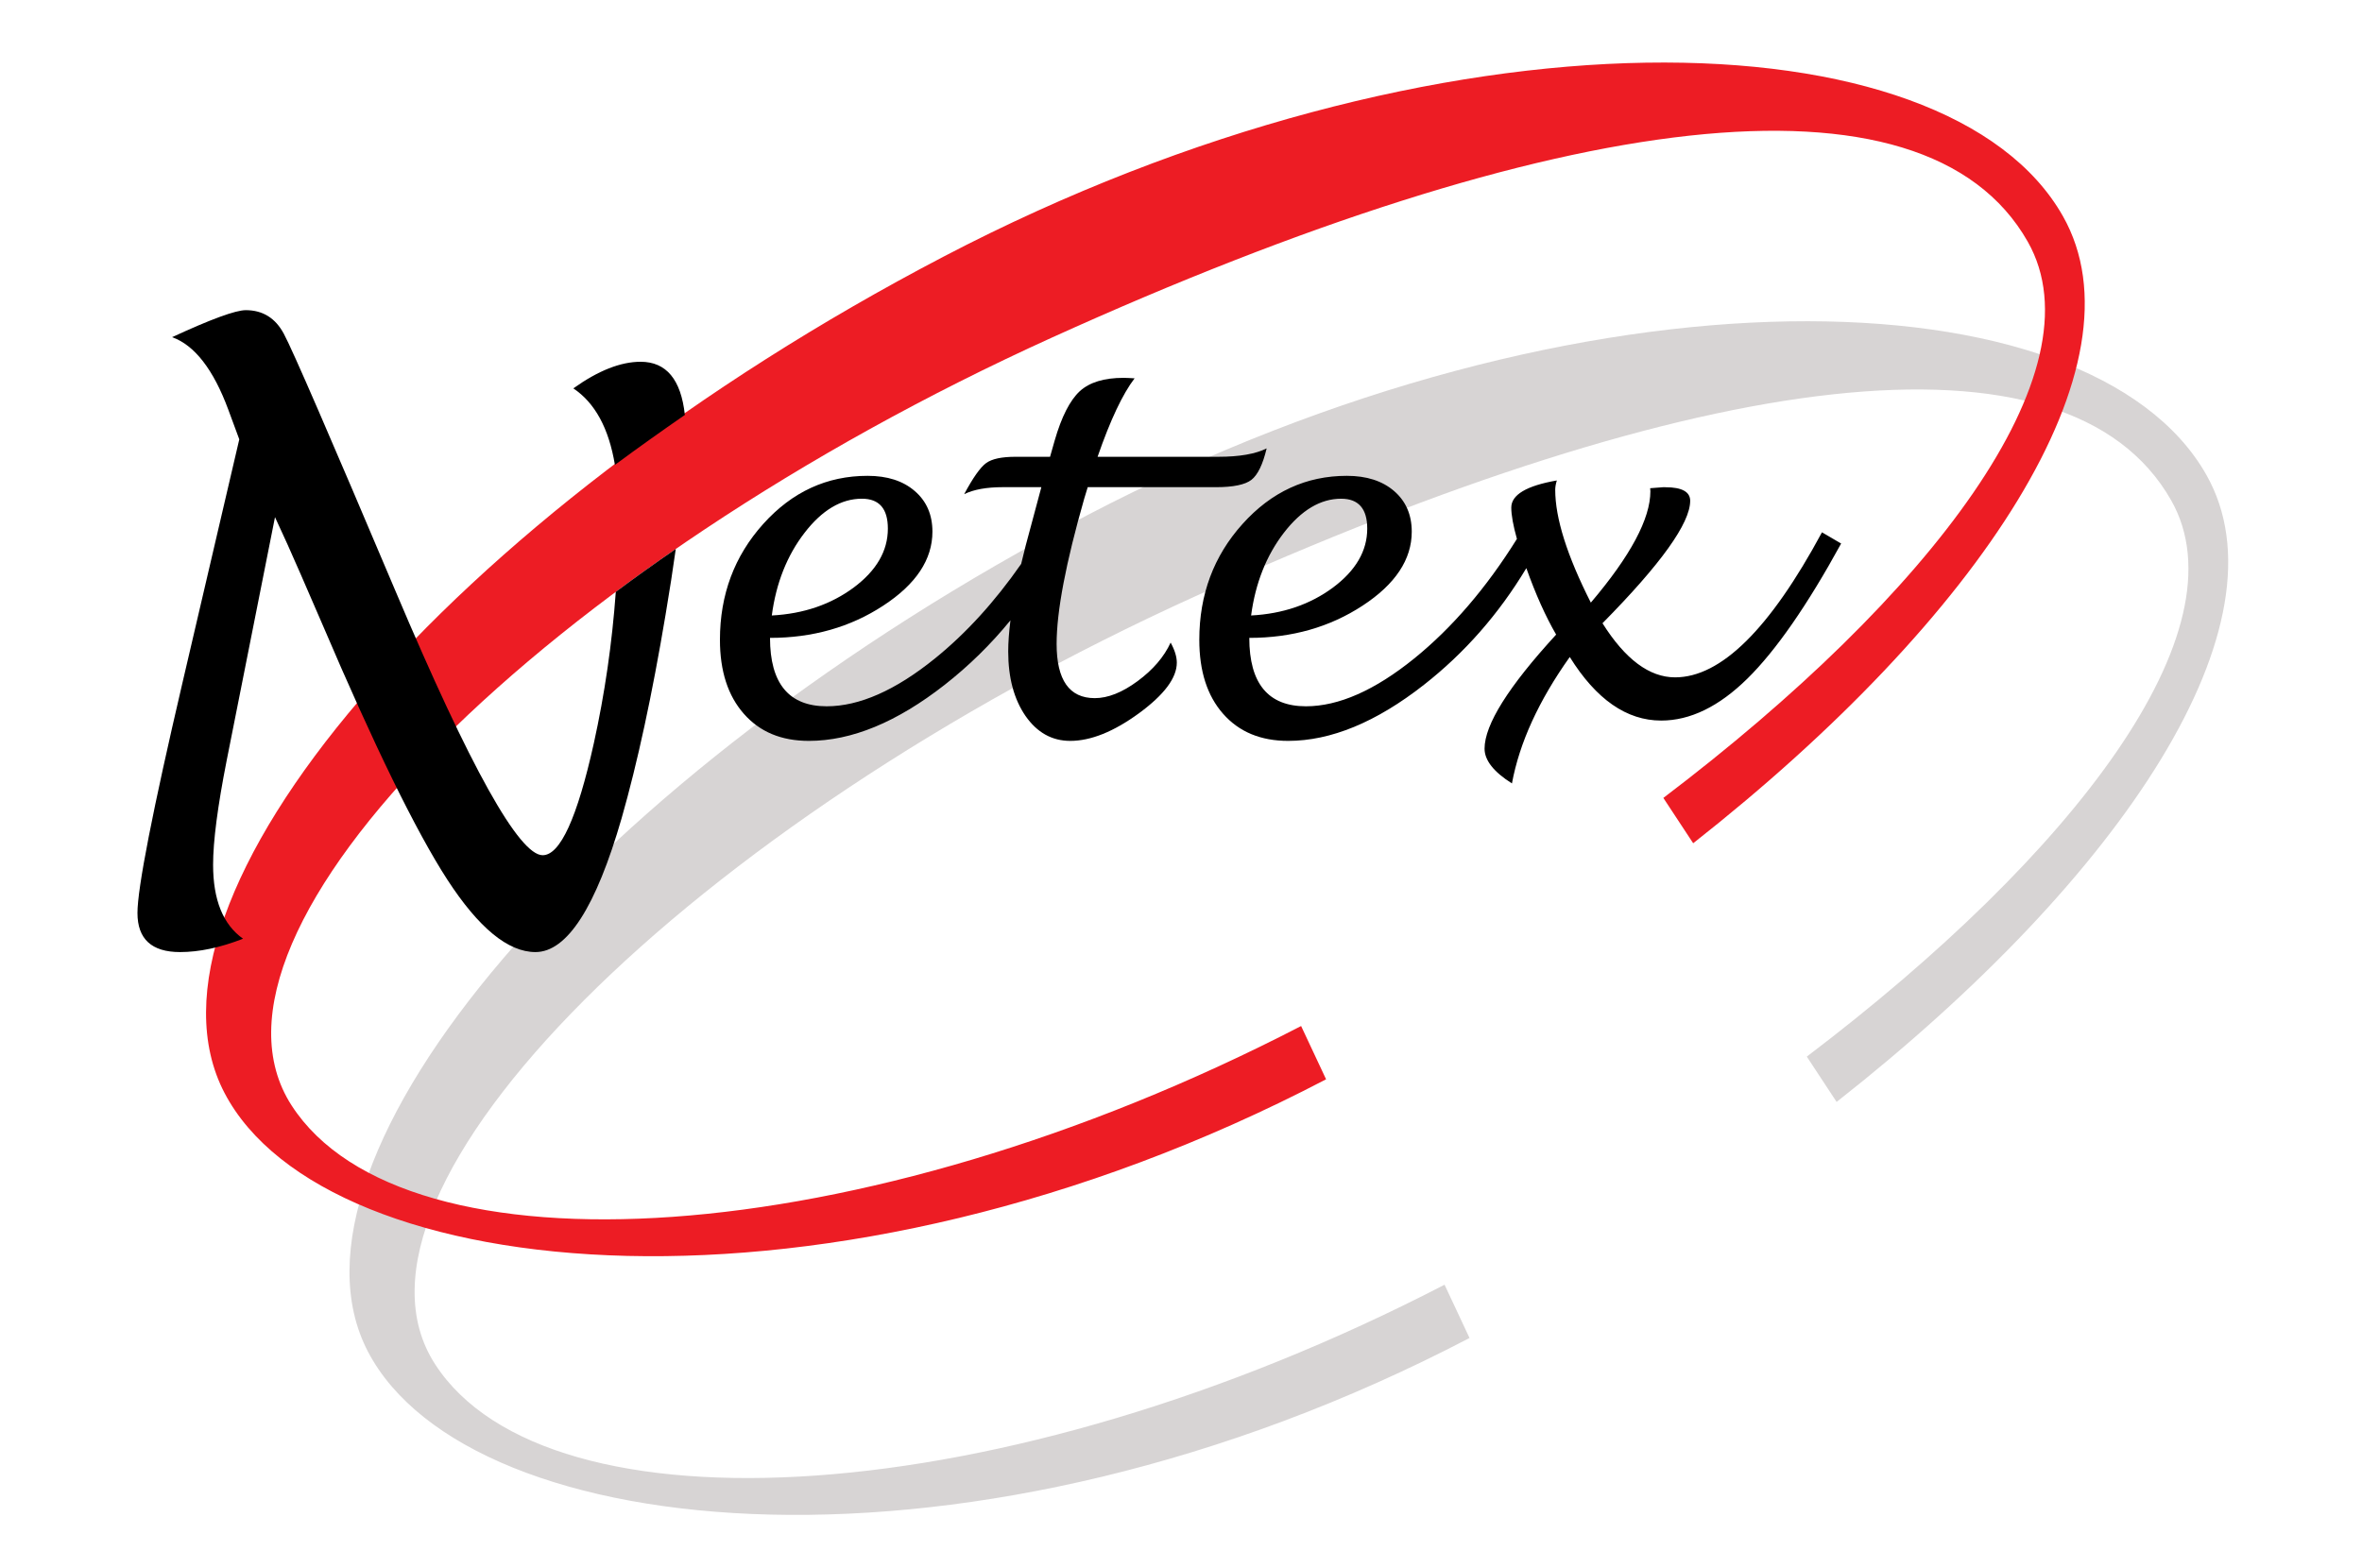
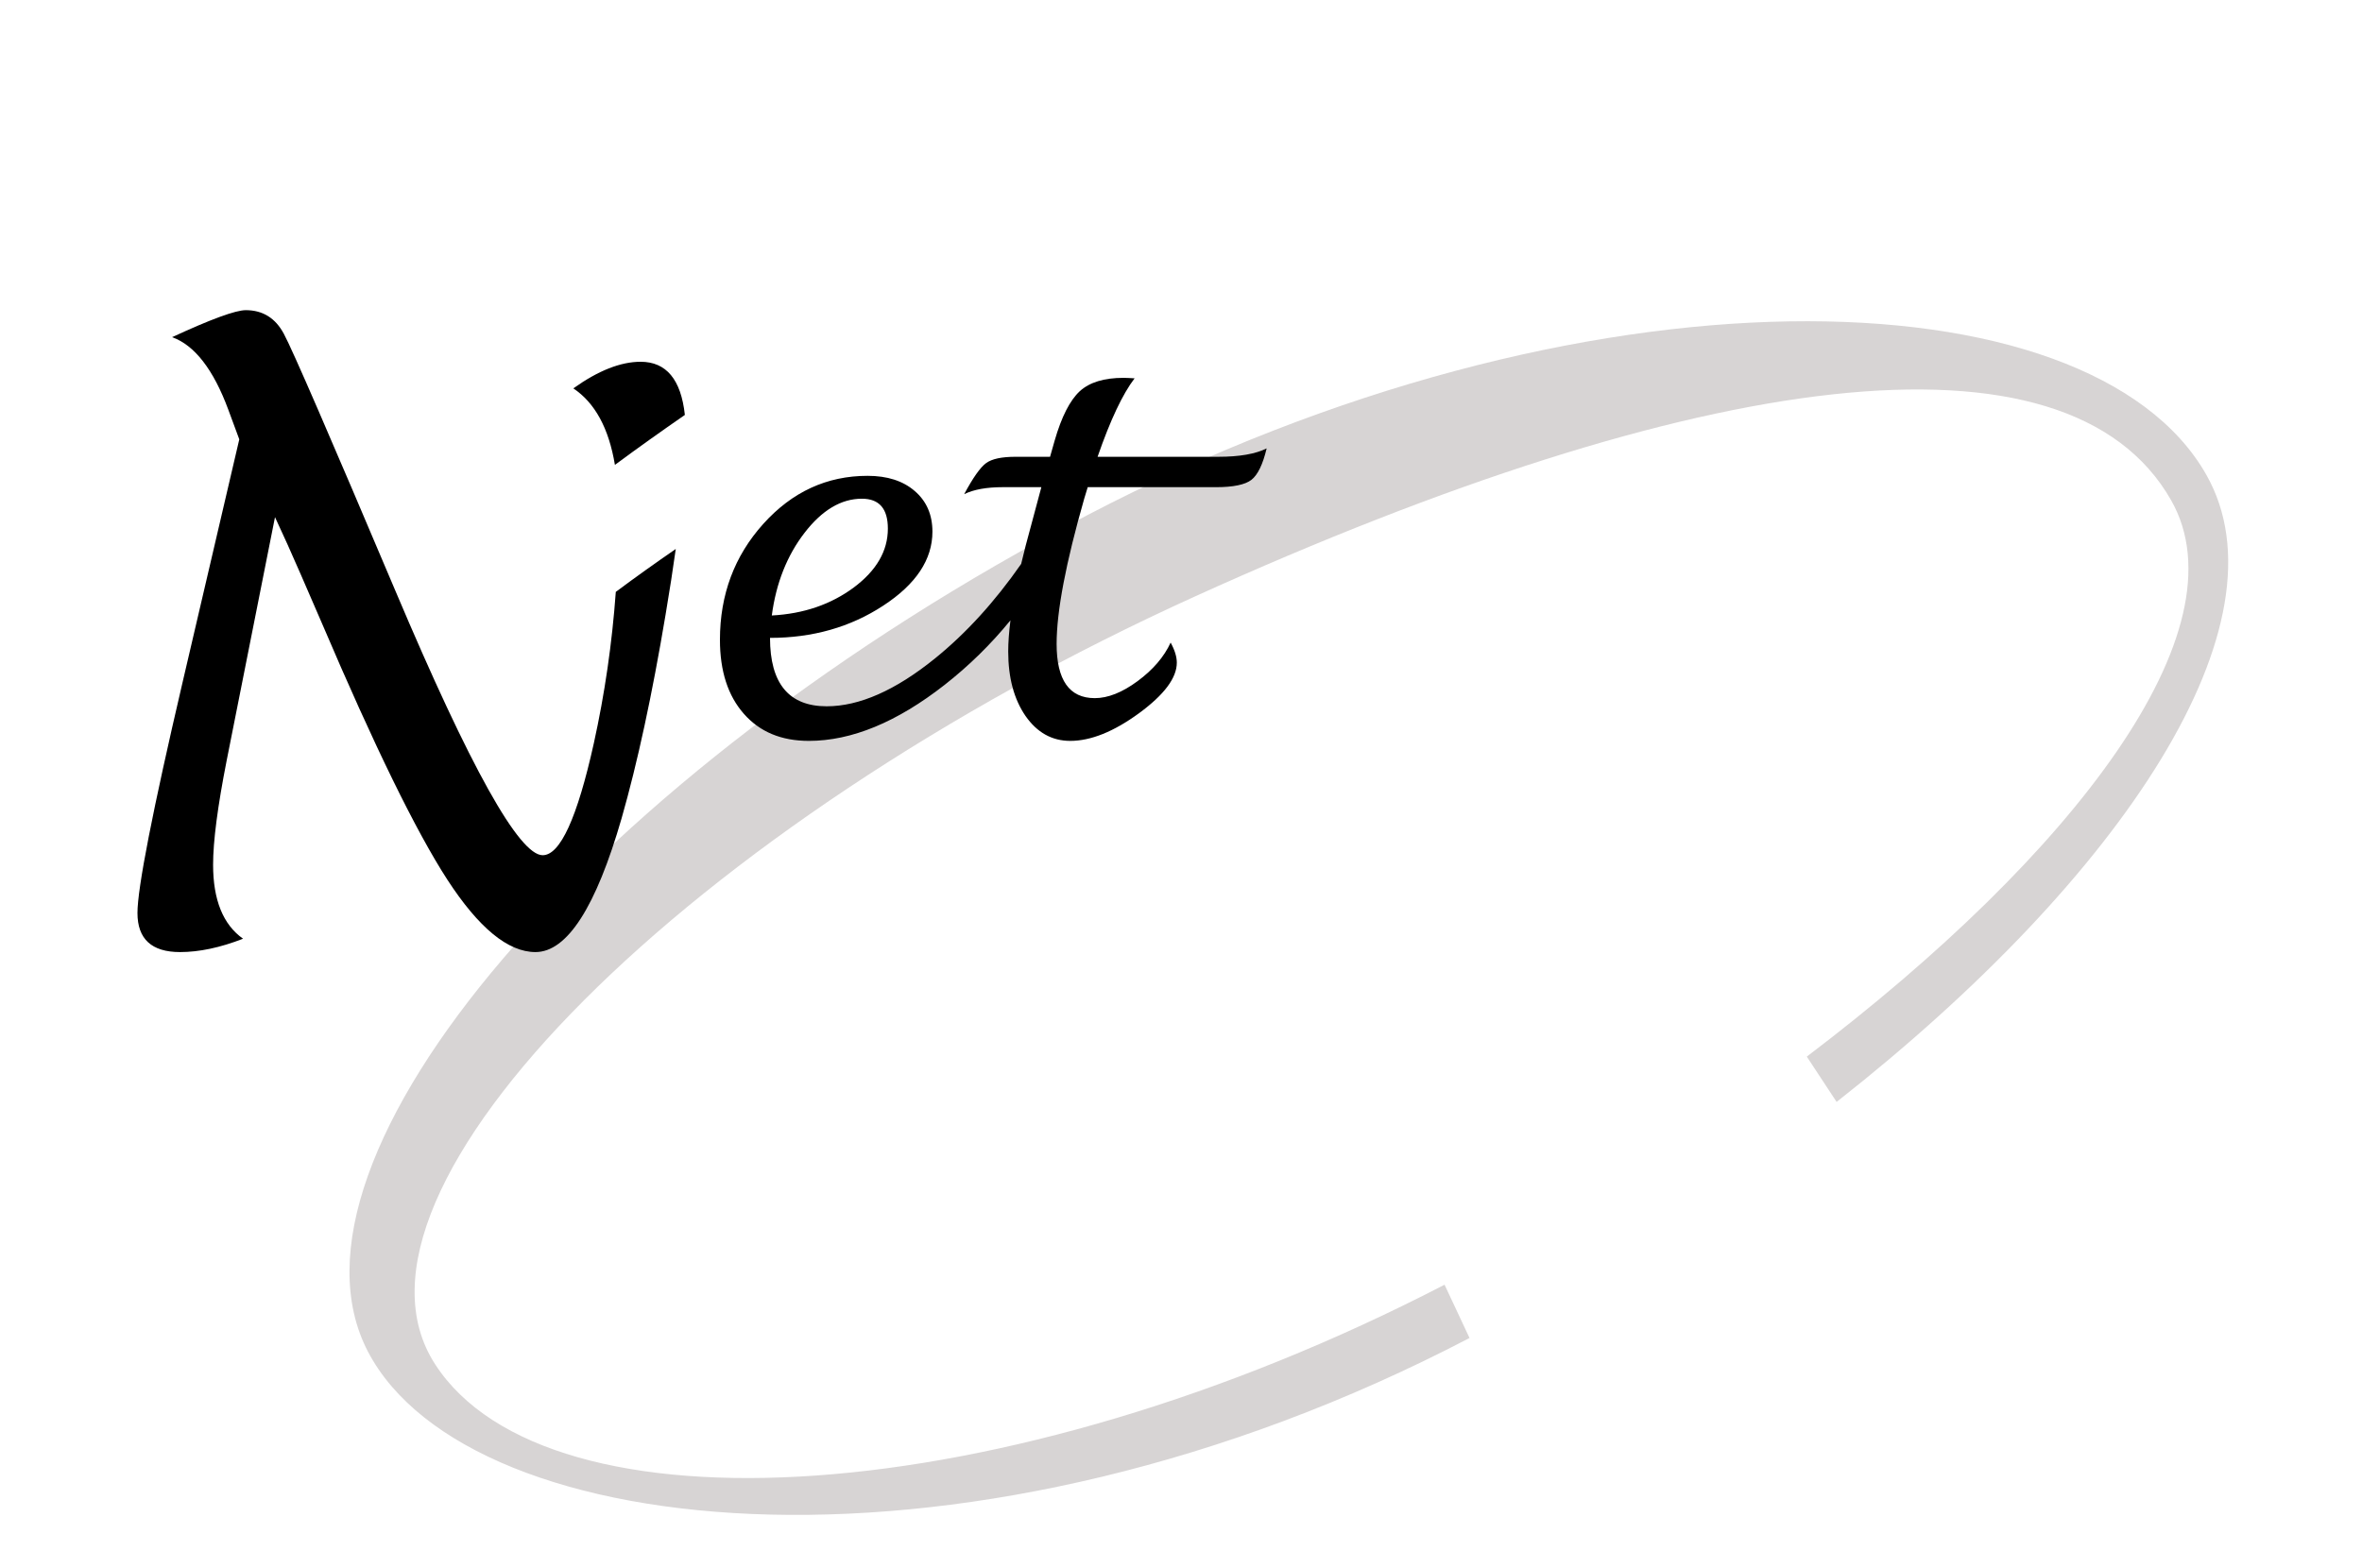
<svg xmlns="http://www.w3.org/2000/svg" xmlns:ns1="http://www.inkscape.org/namespaces/inkscape" xmlns:ns2="http://sodipodi.sourceforge.net/DTD/sodipodi-0.dtd" id="svg2" version="1.1" ns1:version="0.48.5 r10040" width="354.325" height="235.33" xml:space="preserve" ns2:docname="logo Netex_vector.ai">
  <defs id="defs6">
    <clipPath clipPathUnits="userSpaceOnUse" id="clipPath16">
      <path d="m 0,283.46 283.46,0 L 283.46,0 0,0 0,283.46 z" id="path18" ns1:connector-curvature="0" />
    </clipPath>
  </defs>
  <ns2:namedview pagecolor="#ffffff" bordercolor="#666666" borderopacity="1" objecttolerance="10" gridtolerance="10" guidetolerance="10" ns1:pageopacity="0" ns1:pageshadow="2" ns1:window-width="1920" ns1:window-height="1031" id="namedview4" showgrid="false" ns1:zoom="0.66605515" ns1:cx="177.16251" ns1:cy="177.16251" ns1:window-x="0" ns1:window-y="0" ns1:window-maximized="1" ns1:current-layer="g10" />
  <g id="g10" ns1:groupmode="layer" ns1:label="logo Netex_vector" transform="matrix(1.25,0,0,-1.25,0,235.331)">
    <g id="g12" ns1:export-xdpi="90" ns1:export-ydpi="90" transform="translate(0,-44.84)">
      <g id="g14" clip-path="url(#clipPath16)">
        <g id="g20" transform="translate(130.439,171.242)">
          <path d="m 0,0 c 59.514,31.098 120.445,29.371 134.332,4.883 10.113,-17.827 -9.811,-48.126 -44.361,-75.292 l -3.579,5.44 c 31.944,24.232 52.615,51.11 43.731,66.768 -12.445,21.936 -56.798,15.843 -117.119,-11.515 -60.327,-27.357 -104.796,-71.15 -91.239,-92.159 13.492,-20.909 68.097,-17.946 121.155,9.525 l 2.997,-6.395 C -13.604,-129.844 -74.126,-123.633 -86.278,-100.389 -98.417,-77.145 -59.523,-31.103 0,0" style="fill:#d7d4d4;fill-opacity:1;fill-rule:evenodd;stroke:none" id="path22" ns1:connector-curvature="0" />
        </g>
        <g id="g24" transform="translate(113.224,202.294)">
-           <path d="m 0,0 c 59.514,31.099 120.445,29.371 134.332,4.884 10.114,-17.827 -9.81,-48.126 -44.36,-75.293 l -3.58,5.44 c 31.944,24.233 52.615,51.11 43.731,66.769 -12.445,21.936 -56.796,15.842 -117.118,-11.516 -60.328,-27.356 -104.796,-71.15 -91.239,-92.159 13.491,-20.907 68.096,-17.946 121.155,9.525 l 2.997,-6.395 C -13.604,-129.844 -74.126,-123.631 -86.277,-100.387 -98.417,-77.145 -59.522,-31.102 0,0" style="fill:#ed1c24;fill-opacity:1;fill-rule:evenodd;stroke:none" id="path26" ns1:connector-curvature="0" />
-         </g>
+           </g>
        <g id="g28" transform="translate(73.795,177.302)">
          <path d="m 0,0 0,0 c 2.803,2.076 5.603,4.062 8.395,5.996 -0.46,4.255 -2.233,6.381 -5.31,6.381 -2.397,0 -5.088,-1.06 -8.076,-3.193 C -2.398,7.453 -0.729,4.394 0,0 m -40.793,-6.274 -5.795,-29.188 c -1.088,-5.527 -1.634,-9.71 -1.634,-12.529 0,-4.236 1.2,-7.193 3.595,-8.888 -2.753,-1.075 -5.274,-1.602 -7.563,-1.602 -3.411,0 -5.108,1.57 -5.108,4.695 0,2.977 1.806,12.237 5.43,27.758 l 6.789,29.093 -1.32,3.569 c -1.785,4.823 -4.049,7.734 -6.742,8.697 4.67,2.164 7.629,3.241 8.838,3.241 2.04,0 3.569,-0.952 4.577,-2.849 1.029,-1.9 5.499,-12.223 13.44,-30.977 8.914,-21.062 14.789,-31.6 17.617,-31.6 2.101,0 4.148,4.482 6.138,13.434 1.31,5.945 2.192,12.006 2.637,18.176 2.369,1.765 4.772,3.479 7.197,5.15 -0.338,-2.42 -0.744,-5.052 -1.226,-7.898 -1.619,-9.672 -3.379,-17.797 -5.264,-24.395 -3.094,-10.727 -6.555,-16.094 -10.35,-16.094 -3.286,0 -6.803,2.893 -10.57,8.686 -3.75,5.789 -8.762,16.03 -15.022,30.711 -2.044,4.732 -3.425,7.907 -4.157,9.524 l -1.507,3.286 z" style="fill:#000000;fill-opacity:1;fill-rule:evenodd;stroke:none" id="path30" ns1:connector-curvature="0" />
        </g>
        <g id="g32" transform="translate(150.143,159.225)">
-           <path d="m 0,0 0,0 c 3.83,0.201 7.101,1.334 9.836,3.359 2.73,2.04 4.101,4.396 4.101,7.067 0,2.389 -1.044,3.59 -3.128,3.59 -2.485,0 -4.779,-1.37 -6.883,-4.099 C 1.829,7.189 0.519,3.887 0,0 m 38.241,-4.983 c -3.72,-5.236 -6.034,-10.291 -6.938,-15.177 -2.199,1.391 -3.286,2.779 -3.286,4.175 0,2.881 2.863,7.447 8.59,13.691 -1.265,2.179 -2.461,4.841 -3.576,7.975 C 29.71,0.157 25.611,-4.507 20.736,-8.326 15.011,-12.812 9.571,-15.053 4.447,-15.053 c -3.295,0 -5.895,1.078 -7.808,3.253 -1.91,2.164 -2.856,5.128 -2.856,8.883 0,5.417 1.726,10.061 5.193,13.907 3.461,3.849 7.627,5.773 12.516,5.773 2.358,0 4.249,-0.603 5.663,-1.82 1.41,-1.215 2.124,-2.844 2.124,-4.884 0,-3.337 -1.967,-6.307 -5.9,-8.879 -3.942,-2.58 -8.472,-3.869 -13.596,-3.869 0,-5.475 2.265,-8.212 6.795,-8.212 3.93,0 8.266,1.914 13,5.741 4.533,3.672 8.642,8.456 12.321,14.353 -0.451,1.607 -0.676,2.862 -0.676,3.759 0,1.531 1.824,2.621 5.467,3.256 -0.127,-0.414 -0.194,-0.786 -0.194,-1.121 0,-3.407 1.423,-7.916 4.274,-13.544 4.764,5.608 7.147,10.07 7.147,13.372 l -0.029,0.363 c 0.229,0.018 0.724,0.058 1.516,0.115 l 0.324,0 c 1.965,0 2.964,-0.546 2.964,-1.627 0,-2.69 -3.514,-7.592 -10.524,-14.696 2.723,-4.333 5.632,-6.497 8.713,-6.497 5.495,0 11.375,5.801 17.627,17.41 l 2.3,-1.347 C 66.737,1.199 62.98,-4.201 59.569,-7.569 c -3.414,-3.362 -6.869,-5.045 -10.356,-5.045 -4.148,0 -7.808,2.547 -10.972,7.631" style="fill:#000000;fill-opacity:1;fill-rule:nonzero;stroke:none" id="path34" ns1:connector-curvature="0" />
-         </g>
+           </g>
        <g id="g36" transform="translate(92.623,159.225)">
          <path d="m 0,0 0,0 c 3.83,0.201 7.103,1.334 9.837,3.359 2.732,2.04 4.091,4.396 4.091,7.067 0,2.389 -1.029,3.59 -3.116,3.59 -2.491,0 -4.787,-1.37 -6.887,-4.099 C 1.824,7.189 0.516,3.887 0,0 m 47.863,-3.253 c 0.5,-0.909 0.741,-1.713 0.741,-2.411 0,-1.831 -1.51,-3.848 -4.539,-6.071 -3.024,-2.206 -5.771,-3.318 -8.252,-3.318 -2.196,0 -3.984,1.004 -5.375,3.004 -1.372,2.004 -2.068,4.573 -2.068,7.734 0,1.098 0.097,2.344 0.269,3.735 -2.352,-2.886 -4.989,-5.467 -7.897,-7.746 -5.733,-4.486 -11.167,-6.727 -16.298,-6.727 -3.296,0 -5.89,1.078 -7.801,3.253 -1.908,2.164 -2.868,5.128 -2.868,8.883 0,5.417 1.737,10.061 5.198,13.907 3.464,3.849 7.632,5.773 12.521,5.773 2.361,0 4.249,-0.603 5.655,-1.82 1.417,-1.215 2.127,-2.844 2.127,-4.884 0,-3.337 -1.963,-6.307 -5.903,-8.879 -3.935,-2.58 -8.468,-3.869 -13.589,-3.869 0,-5.475 2.271,-8.212 6.8,-8.212 3.927,0 8.257,1.914 12.994,5.741 3.74,3.025 7.183,6.81 10.347,11.351 0.33,1.412 0.721,2.912 1.16,4.498 l 1.263,4.713 -4.629,0 c -1.938,0 -3.481,-0.276 -4.633,-0.84 1.057,1.978 1.938,3.224 2.63,3.729 0.694,0.51 1.871,0.758 3.537,0.758 l 4.138,0 0.55,1.937 c 0.828,2.878 1.846,4.848 3.01,5.93 1.174,1.072 2.922,1.609 5.258,1.609 0.283,0 0.724,-0.021 1.328,-0.057 -1.427,-1.866 -2.915,-5.006 -4.442,-9.419 l 14.479,0 c 2.533,0 4.469,0.336 5.81,1.008 -0.458,-1.927 -1.067,-3.18 -1.826,-3.775 -0.756,-0.583 -2.169,-0.88 -4.239,-0.88 l -15.408,0 C 37.731,14.789 37.593,14.332 37.494,14.026 35.29,6.328 34.18,0.509 34.18,-3.414 c 0,-4.339 1.523,-6.509 4.581,-6.509 1.571,0 3.292,0.678 5.143,2.047 1.852,1.368 3.172,2.91 3.959,4.623" style="fill:#000000;fill-opacity:1;fill-rule:nonzero;stroke:none" id="path38" ns1:connector-curvature="0" />
        </g>
      </g>
    </g>
  </g>
</svg>